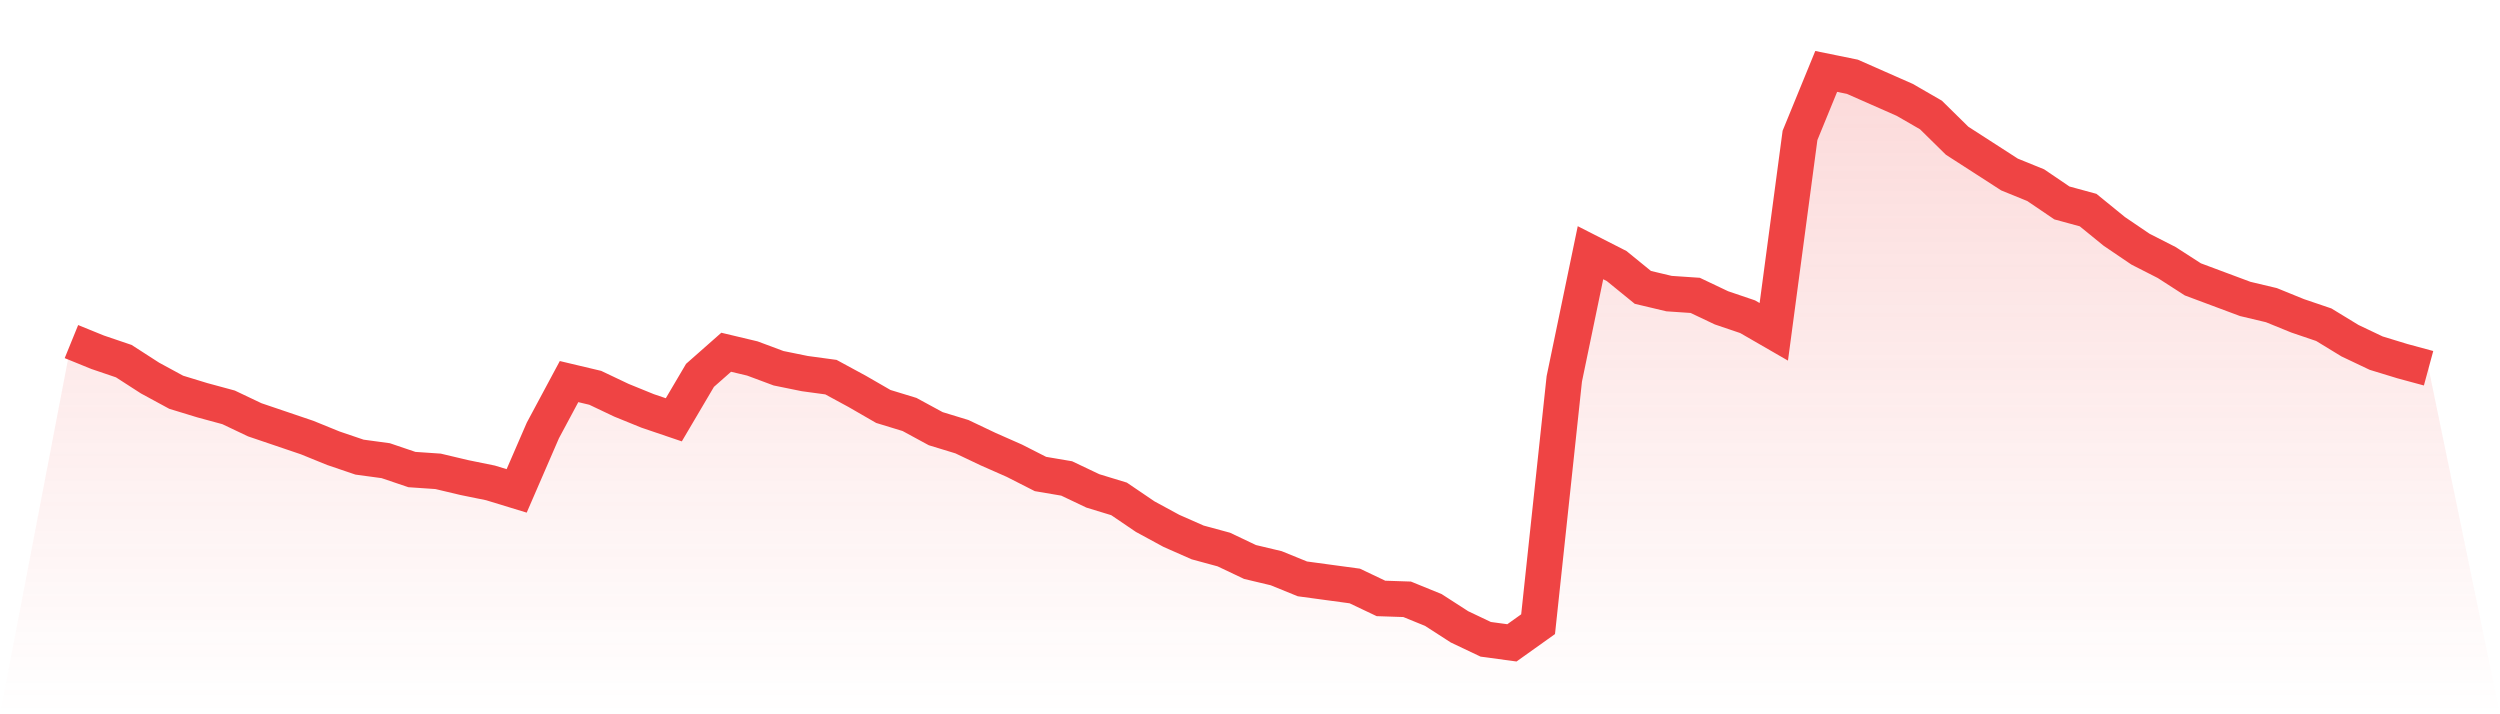
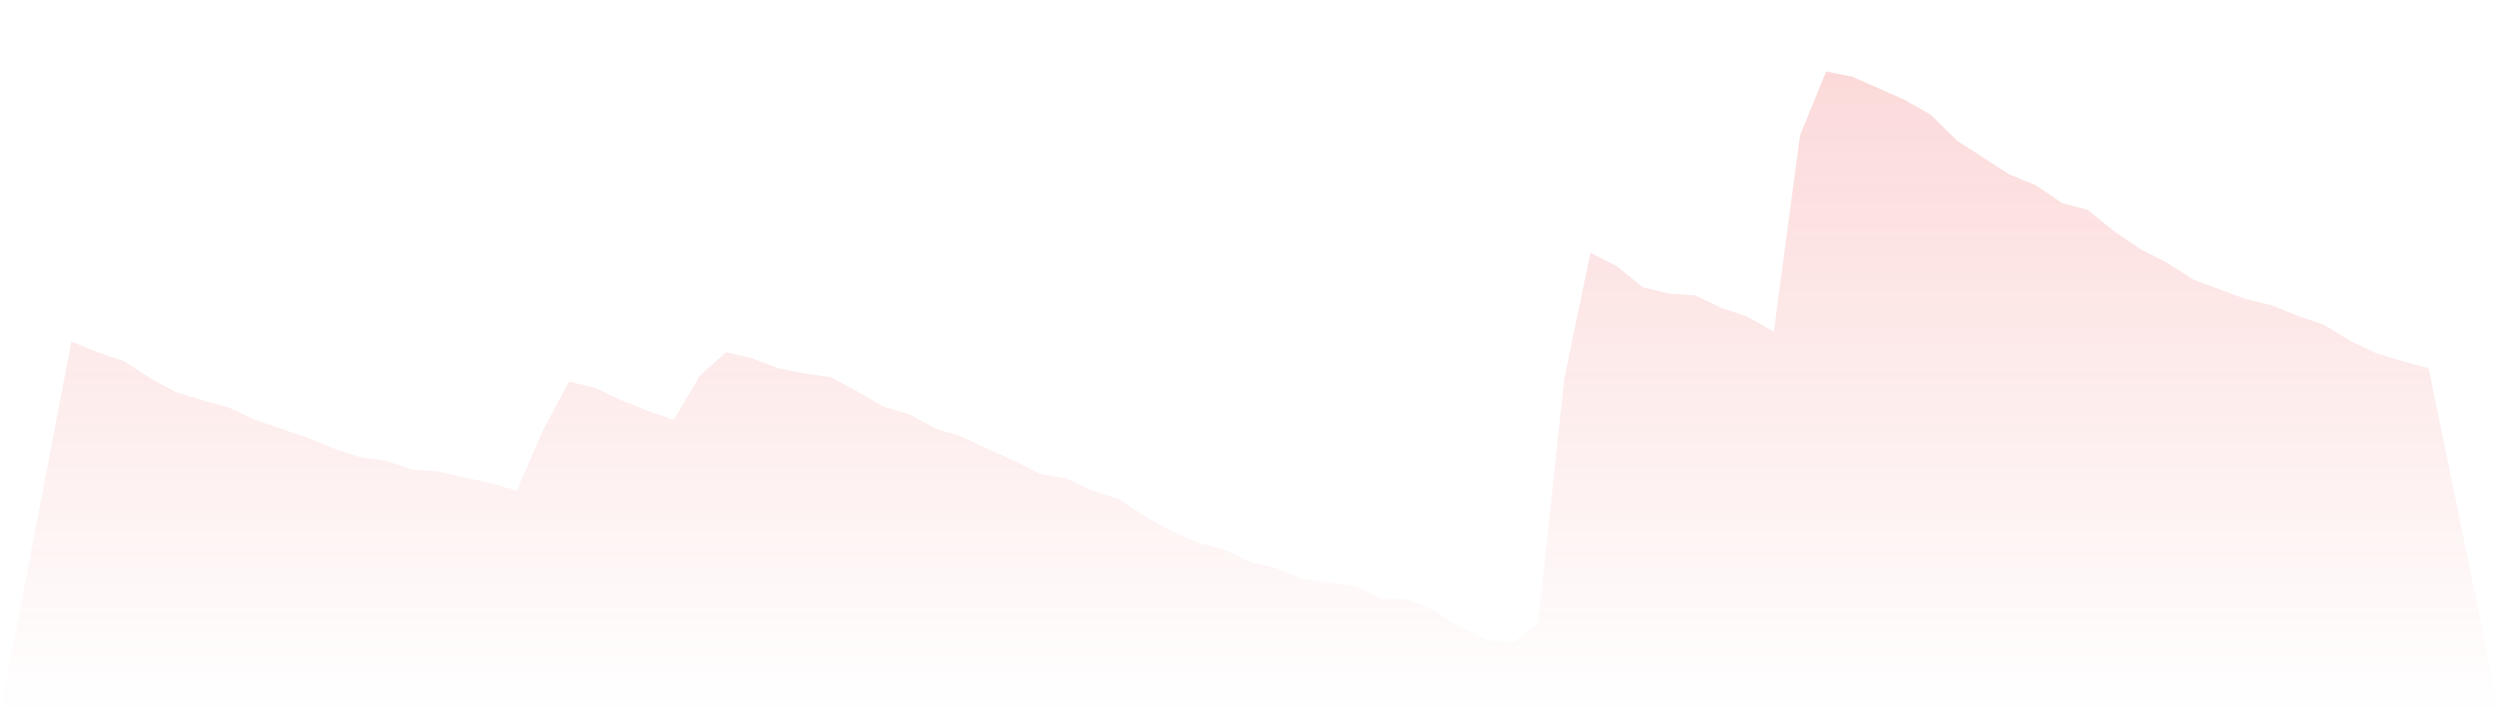
<svg xmlns="http://www.w3.org/2000/svg" viewBox="0 0 140 40">
  <defs>
    <linearGradient id="gradient" x1="0" x2="0" y1="0" y2="1">
      <stop offset="0%" stop-color="#ef4444" stop-opacity="0.2" />
      <stop offset="100%" stop-color="#ef4444" stop-opacity="0" />
    </linearGradient>
  </defs>
  <path d="M4,19.129 L4,19.129 L5.467,19.726 L6.933,20.224 L8.4,21.17 L9.867,21.966 L11.333,22.414 L12.8,22.812 L14.267,23.509 L15.733,24.006 L17.2,24.504 L18.667,25.101 L20.133,25.599 L21.6,25.798 L23.067,26.295 L24.533,26.395 L26,26.743 L27.467,27.042 L28.933,27.49 L30.4,24.106 L31.867,21.369 L33.333,21.717 L34.8,22.414 L36.267,23.011 L37.733,23.509 L39.2,21.02 L40.667,19.726 L42.133,20.075 L43.6,20.622 L45.067,20.921 L46.533,21.12 L48,21.916 L49.467,22.762 L50.933,23.21 L52.4,24.006 L53.867,24.454 L55.333,25.151 L56.8,25.798 L58.267,26.544 L59.733,26.793 L61.2,27.49 L62.667,27.938 L64.133,28.933 L65.6,29.729 L67.067,30.376 L68.533,30.774 L70,31.471 L71.467,31.82 L72.933,32.417 L74.4,32.616 L75.867,32.815 L77.333,33.512 L78.8,33.561 L80.267,34.159 L81.733,35.104 L83.2,35.801 L84.667,36 L86.133,34.955 L87.6,21.219 L89.067,14.152 L90.533,14.899 L92,16.093 L93.467,16.442 L94.933,16.541 L96.4,17.238 L97.867,17.736 L99.333,18.582 L100.8,7.583 L102.267,4 L103.733,4.299 L105.2,4.946 L106.667,5.593 L108.133,6.439 L109.6,7.882 L111.067,8.827 L112.533,9.773 L114,10.37 L115.467,11.365 L116.933,11.764 L118.4,12.958 L119.867,13.953 L121.333,14.7 L122.8,15.645 L124.267,16.193 L125.733,16.74 L127.2,17.089 L128.667,17.686 L130.133,18.184 L131.6,19.079 L133.067,19.776 L134.533,20.224 L136,20.622 L140,40 L0,40 z" fill="url(#gradient)" />
-   <path d="M4,19.129 L4,19.129 L5.467,19.726 L6.933,20.224 L8.4,21.17 L9.867,21.966 L11.333,22.414 L12.8,22.812 L14.267,23.509 L15.733,24.006 L17.2,24.504 L18.667,25.101 L20.133,25.599 L21.6,25.798 L23.067,26.295 L24.533,26.395 L26,26.743 L27.467,27.042 L28.933,27.49 L30.4,24.106 L31.867,21.369 L33.333,21.717 L34.8,22.414 L36.267,23.011 L37.733,23.509 L39.2,21.02 L40.667,19.726 L42.133,20.075 L43.6,20.622 L45.067,20.921 L46.533,21.12 L48,21.916 L49.467,22.762 L50.933,23.21 L52.4,24.006 L53.867,24.454 L55.333,25.151 L56.8,25.798 L58.267,26.544 L59.733,26.793 L61.2,27.49 L62.667,27.938 L64.133,28.933 L65.6,29.729 L67.067,30.376 L68.533,30.774 L70,31.471 L71.467,31.82 L72.933,32.417 L74.4,32.616 L75.867,32.815 L77.333,33.512 L78.8,33.561 L80.267,34.159 L81.733,35.104 L83.2,35.801 L84.667,36 L86.133,34.955 L87.6,21.219 L89.067,14.152 L90.533,14.899 L92,16.093 L93.467,16.442 L94.933,16.541 L96.4,17.238 L97.867,17.736 L99.333,18.582 L100.8,7.583 L102.267,4 L103.733,4.299 L105.2,4.946 L106.667,5.593 L108.133,6.439 L109.6,7.882 L111.067,8.827 L112.533,9.773 L114,10.37 L115.467,11.365 L116.933,11.764 L118.4,12.958 L119.867,13.953 L121.333,14.7 L122.8,15.645 L124.267,16.193 L125.733,16.74 L127.2,17.089 L128.667,17.686 L130.133,18.184 L131.6,19.079 L133.067,19.776 L134.533,20.224 L136,20.622" fill="none" stroke="#ef4444" stroke-width="2" />
</svg>